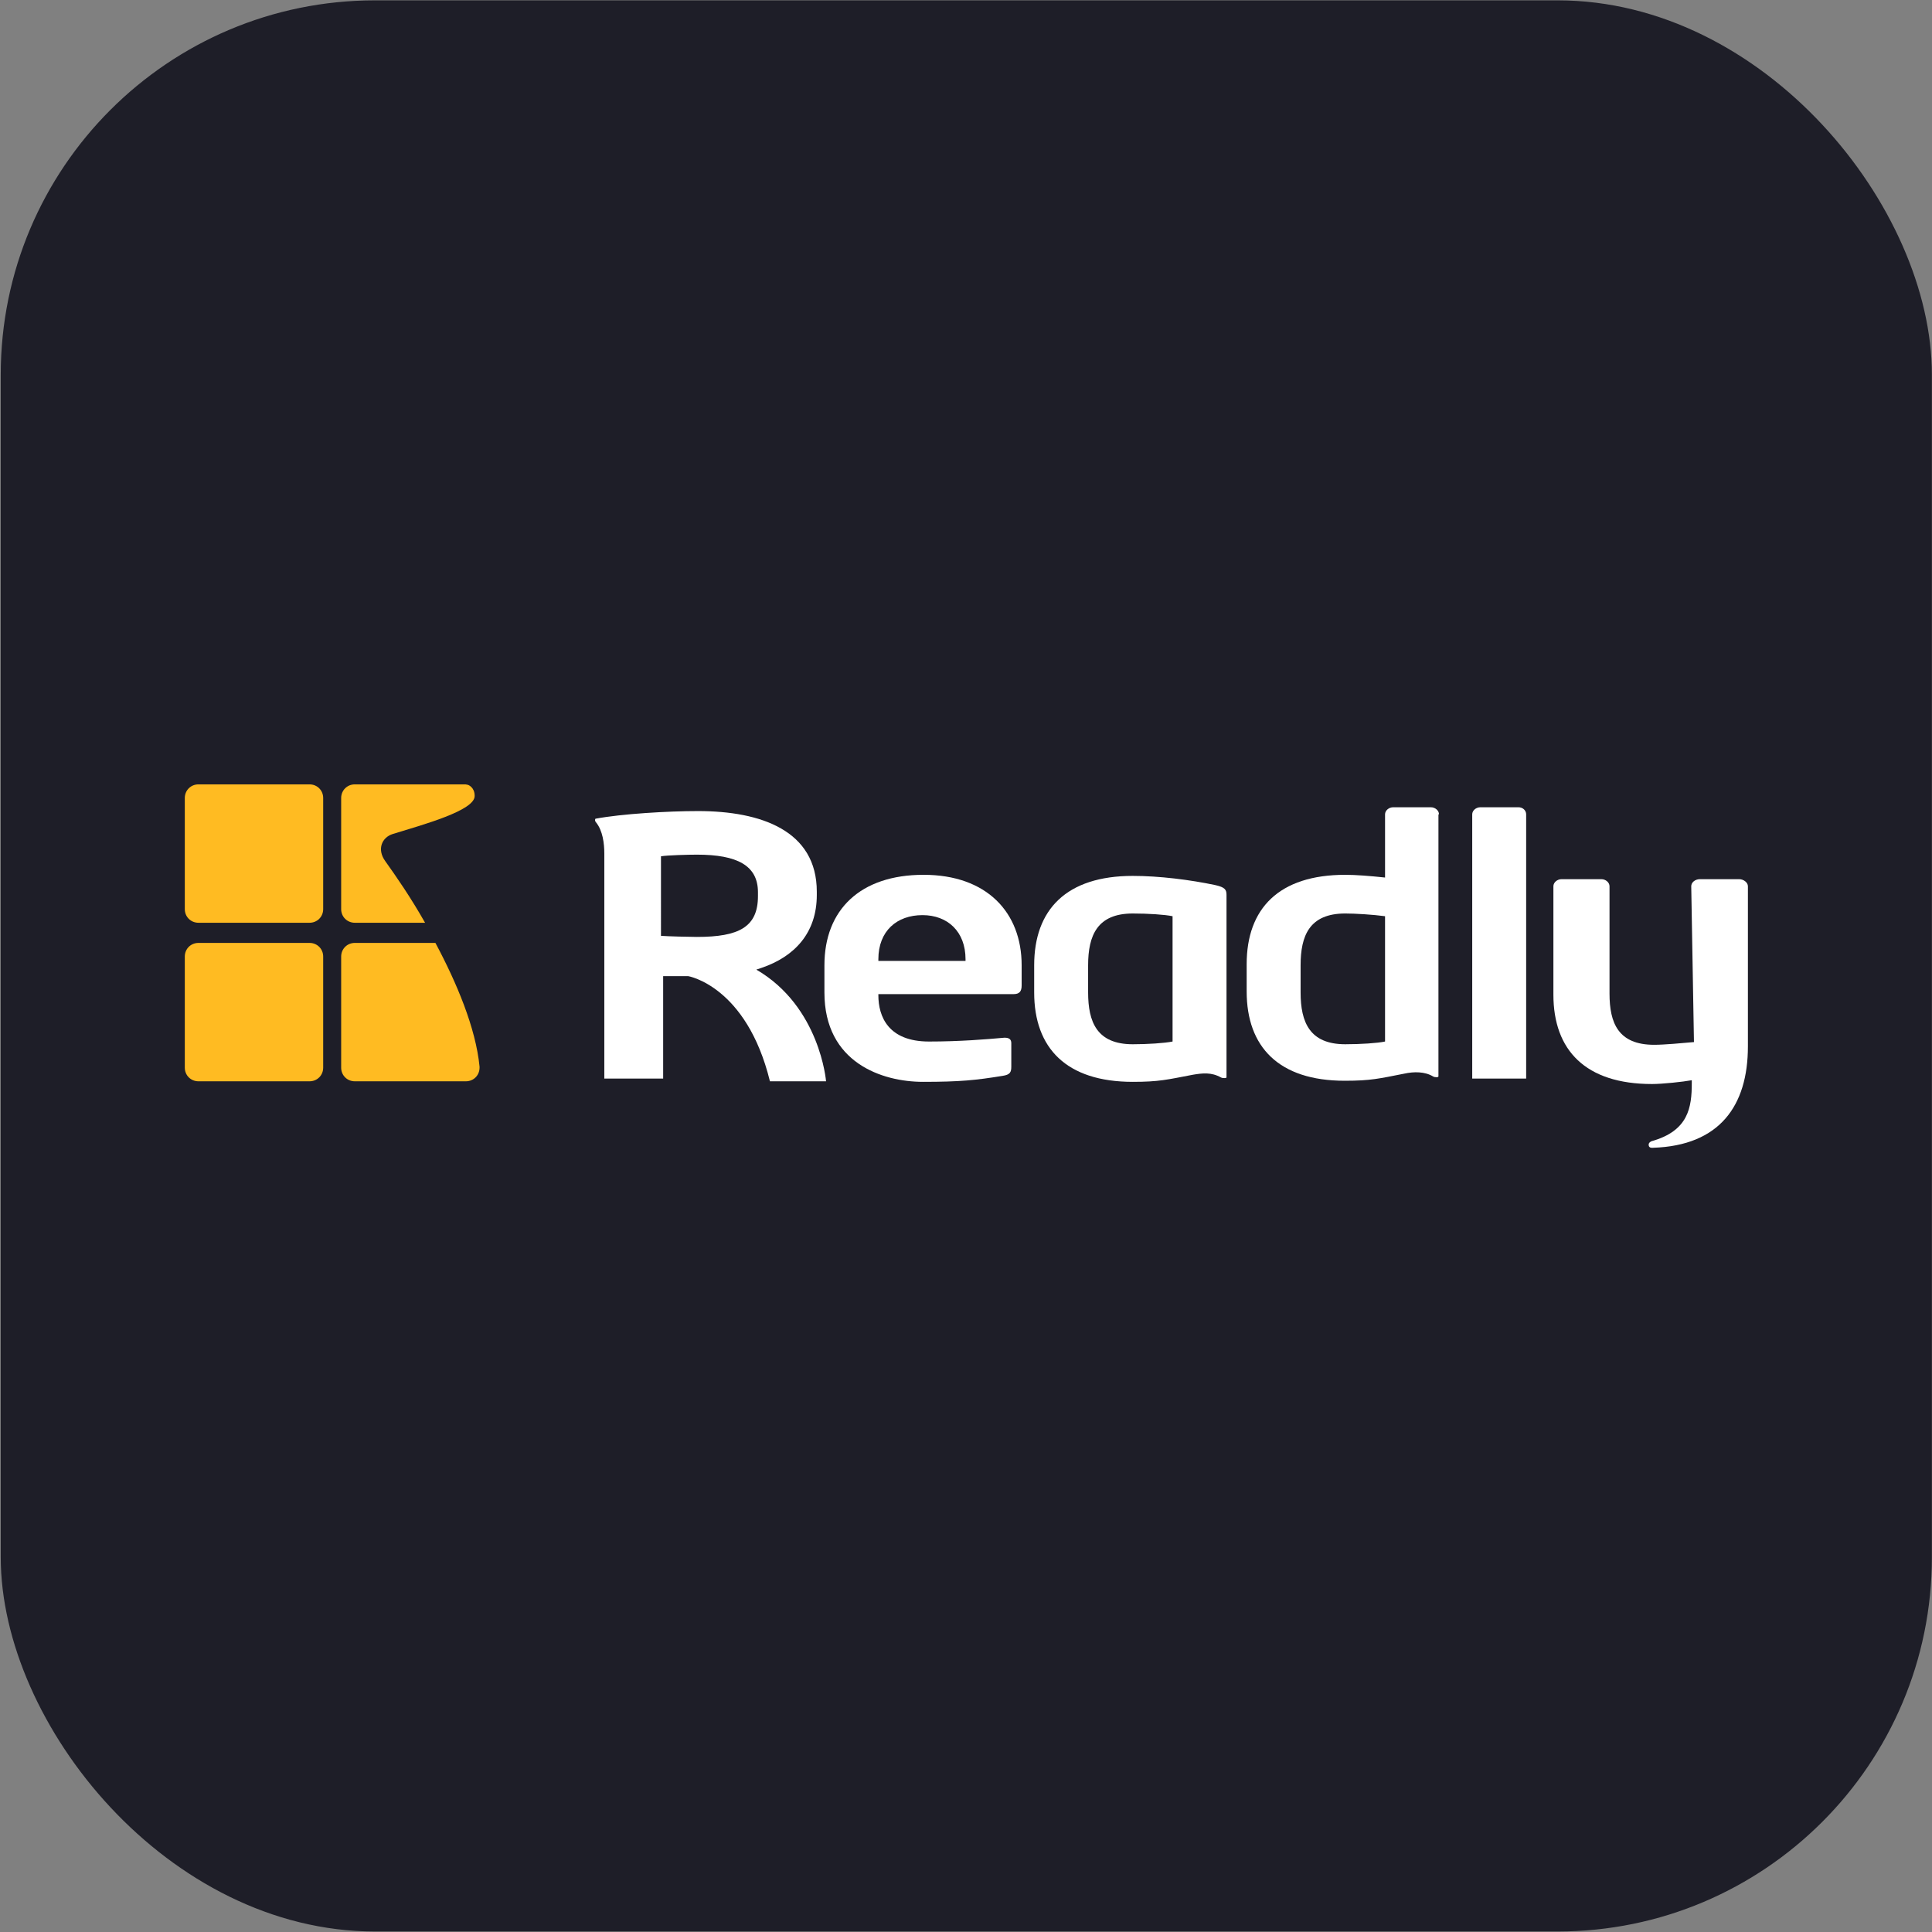
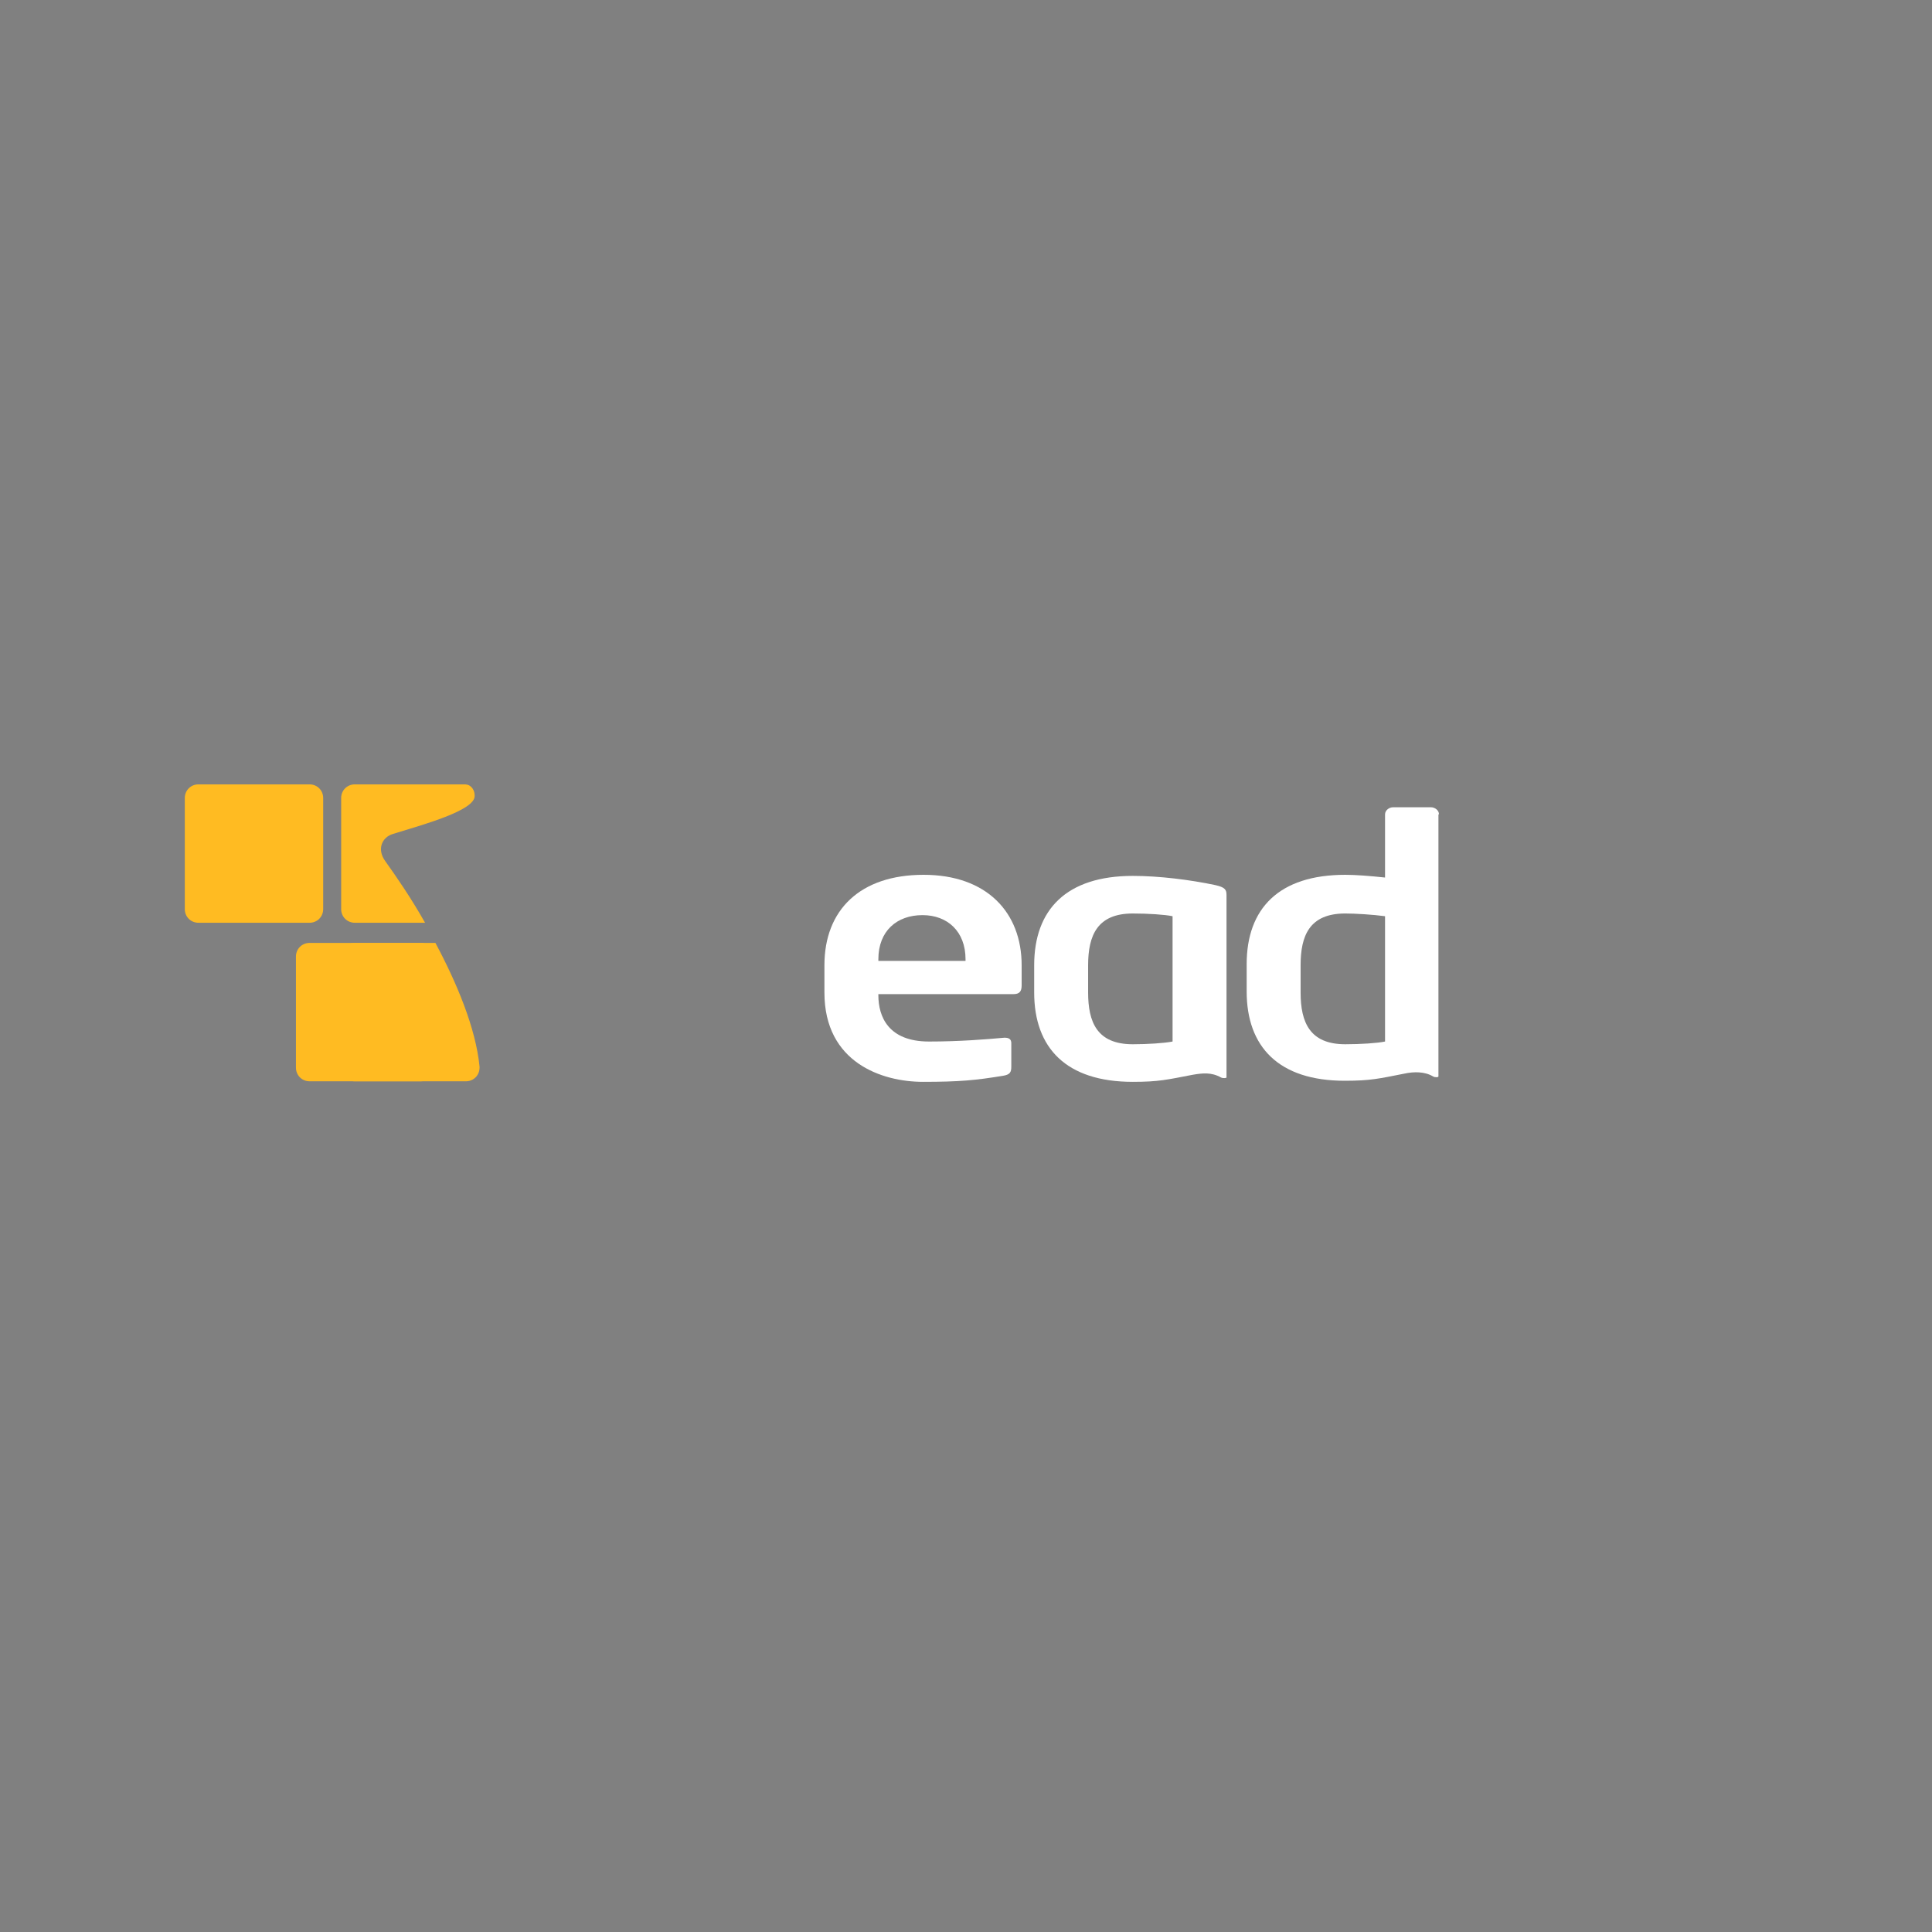
<svg xmlns="http://www.w3.org/2000/svg" xmlns:xlink="http://www.w3.org/1999/xlink" id="svg8" version="1.1" viewBox="0 0 200 200" height="200mm" width="200mm" xml:space="preserve">
  <rect x="0" y="0" width="200" height="200" fill="#808080" stroke="none" />
  <defs id="defs2">
    <defs id="defs31">
      <rect height="66.5" width="287.2" y="6.2" x="6.9" id="SVGID_3_" />
    </defs>
    <clipPath id="SVGID_4_">
      <use height="100%" width="100%" y="0" x="0" id="use33" style="overflow:visible" xlink:href="#SVGID_3_" />
    </clipPath>
    <defs id="defs11">
      <rect height="66.5" width="287.2" y="6.2" x="6.9" id="SVGID_1_" />
    </defs>
    <clipPath id="SVGID_2_">
      <use height="100%" width="100%" y="0" x="0" id="use13" style="overflow:visible" xlink:href="#SVGID_1_" />
    </clipPath>
    <rect height="66.5" width="287.2" y="6.2" x="6.9" id="rect903" />
    <rect height="66.5" width="287.2" y="6.2" x="6.9" id="rect905" />
  </defs>
  <g transform="translate(167.821,82.161)" id="layer1">
    <g style="fill:#1e1e28;fill-opacity:1" transform="matrix(1.025,0,0,1.025,4.272,-2.999)" id="g830">
-       <rect style="opacity:1;fill:#1e1e28;fill-opacity:1;fill-rule:nonzero;stroke:none;stroke-width:10;stroke-opacity:1;paint-order:markers fill stroke" id="rect815" width="195.036" height="195.036" x="-167.821" y="-77.196" ry="37.798" />
-     </g>
+       </g>
    <g id="g959" transform="matrix(0.564,0,0,0.564,-152.582,-4.46)">
-       <path class="st0" d="m 275.6,72.5 c -0.1,-0.5 0.3,-0.7 0.5,-0.8 6.8,-1.9 7.4,-6.2 7.4,-10.7 v -0.5 c -1.6,0.3 -5.4,0.7 -7.3,0.7 C 264,61.2 258.1,55 258.1,44.8 V 24.9 c 0,-0.7 0.7,-1.3 1.5,-1.3 h 7.3 c 0.8,0 1.5,0.6 1.5,1.3 v 19.7 c 0,5.4 1.6,9.4 8.2,9.4 1.8,0 5.1,-0.3 7.3,-0.5 l -0.5,-28.6 c 0,-0.7 0.7,-1.3 1.6,-1.3 h 7.2 c 0.8,0 1.6,0.6 1.6,1.3 v 29.4 c 0,10.9 -5.2,18.2 -17.4,18.6 -0.1,0 -0.7,0.1 -0.8,-0.4 z" id="path923" />
-       <path class="st0" d="M 243.2,60.2 V 11.7 c 0,-0.7 0.7,-1.3 1.5,-1.3 h 7 c 0.8,0 1.4,0.6 1.4,1.3 v 48.5 z" id="path925" />
      <path class="st0" d="m 227.2,53.4 c -1.4,0.3 -4.5,0.5 -7.3,0.5 -6.5,0 -8.2,-4 -8.2,-9.5 v -5 c 0,-5.4 1.6,-9.5 8.2,-9.5 1.8,0 5.1,0.2 7.3,0.5 z m 9.9,-41.7 c 0,-0.7 -0.7,-1.3 -1.5,-1.3 h -6.9 c -0.8,0 -1.5,0.6 -1.5,1.3 v 11.6 c -2.8,-0.3 -5.4,-0.5 -7.3,-0.5 -12.2,0 -18.1,6.2 -18.1,16.4 v 5 c 0,10.2 5.9,16.4 18,16.4 v 0 c 4.8,0 6.3,-0.4 10.9,-1.3 1.8,-0.4 3.8,-0.4 5.3,0.5 0.3,0.2 1,0.2 1,0 V 11.9 11.7 Z" id="path927" />
      <path class="st0" d="m 188.2,30.4 c -1.4,-0.3 -4.5,-0.5 -7.3,-0.5 -6.5,0 -8.2,4 -8.2,9.5 v 5 c 0,5.4 1.6,9.5 8.2,9.5 2.7,0 5.8,-0.2 7.3,-0.5 z m 8.9,29.6 c -1.8,-1 -3.4,-0.8 -5.2,-0.5 -4.7,0.9 -6.2,1.3 -11,1.3 -12.2,0 -18.1,-6.2 -18.1,-16.4 v -5 c 0,-10.2 5.9,-16.4 18.1,-16.4 4.8,0 10.5,0.7 15.2,1.7 1.7,0.4 2,0.8 2,1.8 V 60 c 0,0.1 -0.6,0.2 -1,0 z" id="path929" />
      <path class="st0" d="m 150.2,38.3 c 0,-5.1 -3.3,-8.1 -7.9,-8.1 -4.7,0 -8.1,2.9 -8.1,8.1 v 0.3 h 16 z m 8.8,6.4 h -24.8 v 0.2 c 0,3.9 1.8,8.5 9.3,8.5 5.6,0 10.5,-0.4 13.8,-0.7 0.1,0 0.1,0 0.1,0 0.8,0 1.2,0.3 1.2,1 V 58 c 0,1 -0.2,1.5 -1.6,1.7 -4.9,0.8 -7.8,1.1 -14.6,1.1 -7.5,0 -18.1,-3.5 -18.1,-16.4 v -5 c 0,-10.2 6.6,-16.6 18.2,-16.6 11.6,0 18,6.9 18,16.6 v 3.7 c 0,1.1 -0.4,1.6 -1.5,1.6 z" id="path931" />
-       <path class="st0" d="m 112.1,26 c 0,-4.9 -3.8,-6.9 -11.2,-6.9 -1.6,0 -5.4,0.1 -6.6,0.3 V 34 c 1.2,0.1 5.4,0.2 6.6,0.2 7.7,0 11.2,-1.8 11.2,-7.5 z m -0.3,14.2 c 11.7,6.8 12.8,20.5 12.8,20.5 h -10.3 c -4.3,-17.5 -15,-19.3 -15,-19.3 0,0 -2.9,0 -4.6,0 V 60.2 H 83.9 V 18.9 c 0,-1.9 -0.3,-4.2 -1.5,-5.7 -0.3,-0.3 -0.2,-0.7 -0.1,-0.7 4.8,-0.9 13.3,-1.4 18.8,-1.4 11.6,0 21.8,3.6 21.8,14.8 v 0.6 c 0,6.9 -4,11.3 -10.2,13.4 z" id="path933" />
      <path class="st1" d="M 52.9,35.3 H 38.1 c -1.4,0 -2.5,1.1 -2.5,2.5 v 20.4 c 0,1.4 1.1,2.5 2.5,2.5 h 20.4 c 1.4,0 2.5,-1.1 2.5,-2.5 V 58 C 60.3,50.9 56.8,42.6 52.9,35.3 Z" id="path935" clip-path="url(#SVGID_2_)" />
      <path class="st1" d="M 29.8,6.2 H 9.4 C 8,6.2 6.9,7.3 6.9,8.7 v 20.4 c 0,1.4 1.1,2.5 2.5,2.5 h 20.4 c 1.4,0 2.5,-1.1 2.5,-2.5 V 8.7 c 0,-1.4 -1.1,-2.5 -2.5,-2.5 z" id="path937" clip-path="url(#SVGID_2_)" />
      <path class="st1" d="M 58.4,6.2 H 38.1 c -1.4,0 -2.5,1.1 -2.5,2.5 v 20.4 c 0,1.4 1.1,2.5 2.5,2.5 H 51 C 48.4,27 45.7,23.1 43.7,20.3 c -1.6,-2.2 -0.6,-4.4 1.4,-5 5.5,-1.7 15.1,-4.3 15,-7 0,-1.6 -1.2,-2 -1.2,-2 0,0 -0.4,-0.1 -0.5,-0.1 z" id="path939" clip-path="url(#SVGID_2_)" />
-       <path class="st1" d="M 29.8,35.3 H 9.4 c -1.4,0 -2.5,1.1 -2.5,2.5 v 20.4 c 0,1.4 1.1,2.5 2.5,2.5 h 20.4 c 1.4,0 2.5,-1.1 2.5,-2.5 V 37.8 c 0,-1.4 -1.1,-2.5 -2.5,-2.5 z" id="path941" clip-path="url(#SVGID_2_)" />
+       <path class="st1" d="M 29.8,35.3 c -1.4,0 -2.5,1.1 -2.5,2.5 v 20.4 c 0,1.4 1.1,2.5 2.5,2.5 h 20.4 c 1.4,0 2.5,-1.1 2.5,-2.5 V 37.8 c 0,-1.4 -1.1,-2.5 -2.5,-2.5 z" id="path941" clip-path="url(#SVGID_2_)" />
    </g>
  </g>
  <style type="text/css" id="style826">
	.st0{fill:#FFFFFF;}
	.st1{fill:#333333;}
</style>
  <style id="style4567" type="text/css">
	.st0{fill:#FE1251;}
</style>
  <style id="style818" type="text/css">
	.st0{fill:#CCCCCB;}
	.st1{fill:#B4B3B3;}
	.st2{opacity:0.7;fill:#FFFFFF;}
	.st3{opacity:0.75;fill:#FFFFFF;}
	.st4{opacity:0.7;fill:#F7AF3D;}
	.st5{opacity:0.7;fill:#C0272D;}
	.st6{opacity:0.7;}
	.st7{opacity:0.75;fill:#009345;}
</style>
  <style type="text/css" id="style4556">
	.st0{fill:#FFFFFF;}
	.st1{fill:url(#SVGID_1_);}
	.st2{fill:url(#SVGID_2_);}
	.st3{fill:#FF4D3C;}
</style>
  <style id="style2" type="text/css">
	.st0{fill:#4B4D4F;}
	.st1{clip-path:url(#SVGID_2_);fill:#4B4D4F;}
	.st2{clip-path:url(#SVGID_2_);fill:#FBAC2C;}
	.st3{fill:#FBAC2C;}
	.st4{clip-path:url(#SVGID_4_);fill:#FDB82C;}
	.st5{clip-path:url(#SVGID_4_);fill:#FBAC2C;}
	.st6{fill:#FFFFFF;}
</style>
  <style type="text/css" id="style921">
	.st0{fill:#FFFFFF;}
	.st1{fill:#FFBB22;}
</style>
</svg>